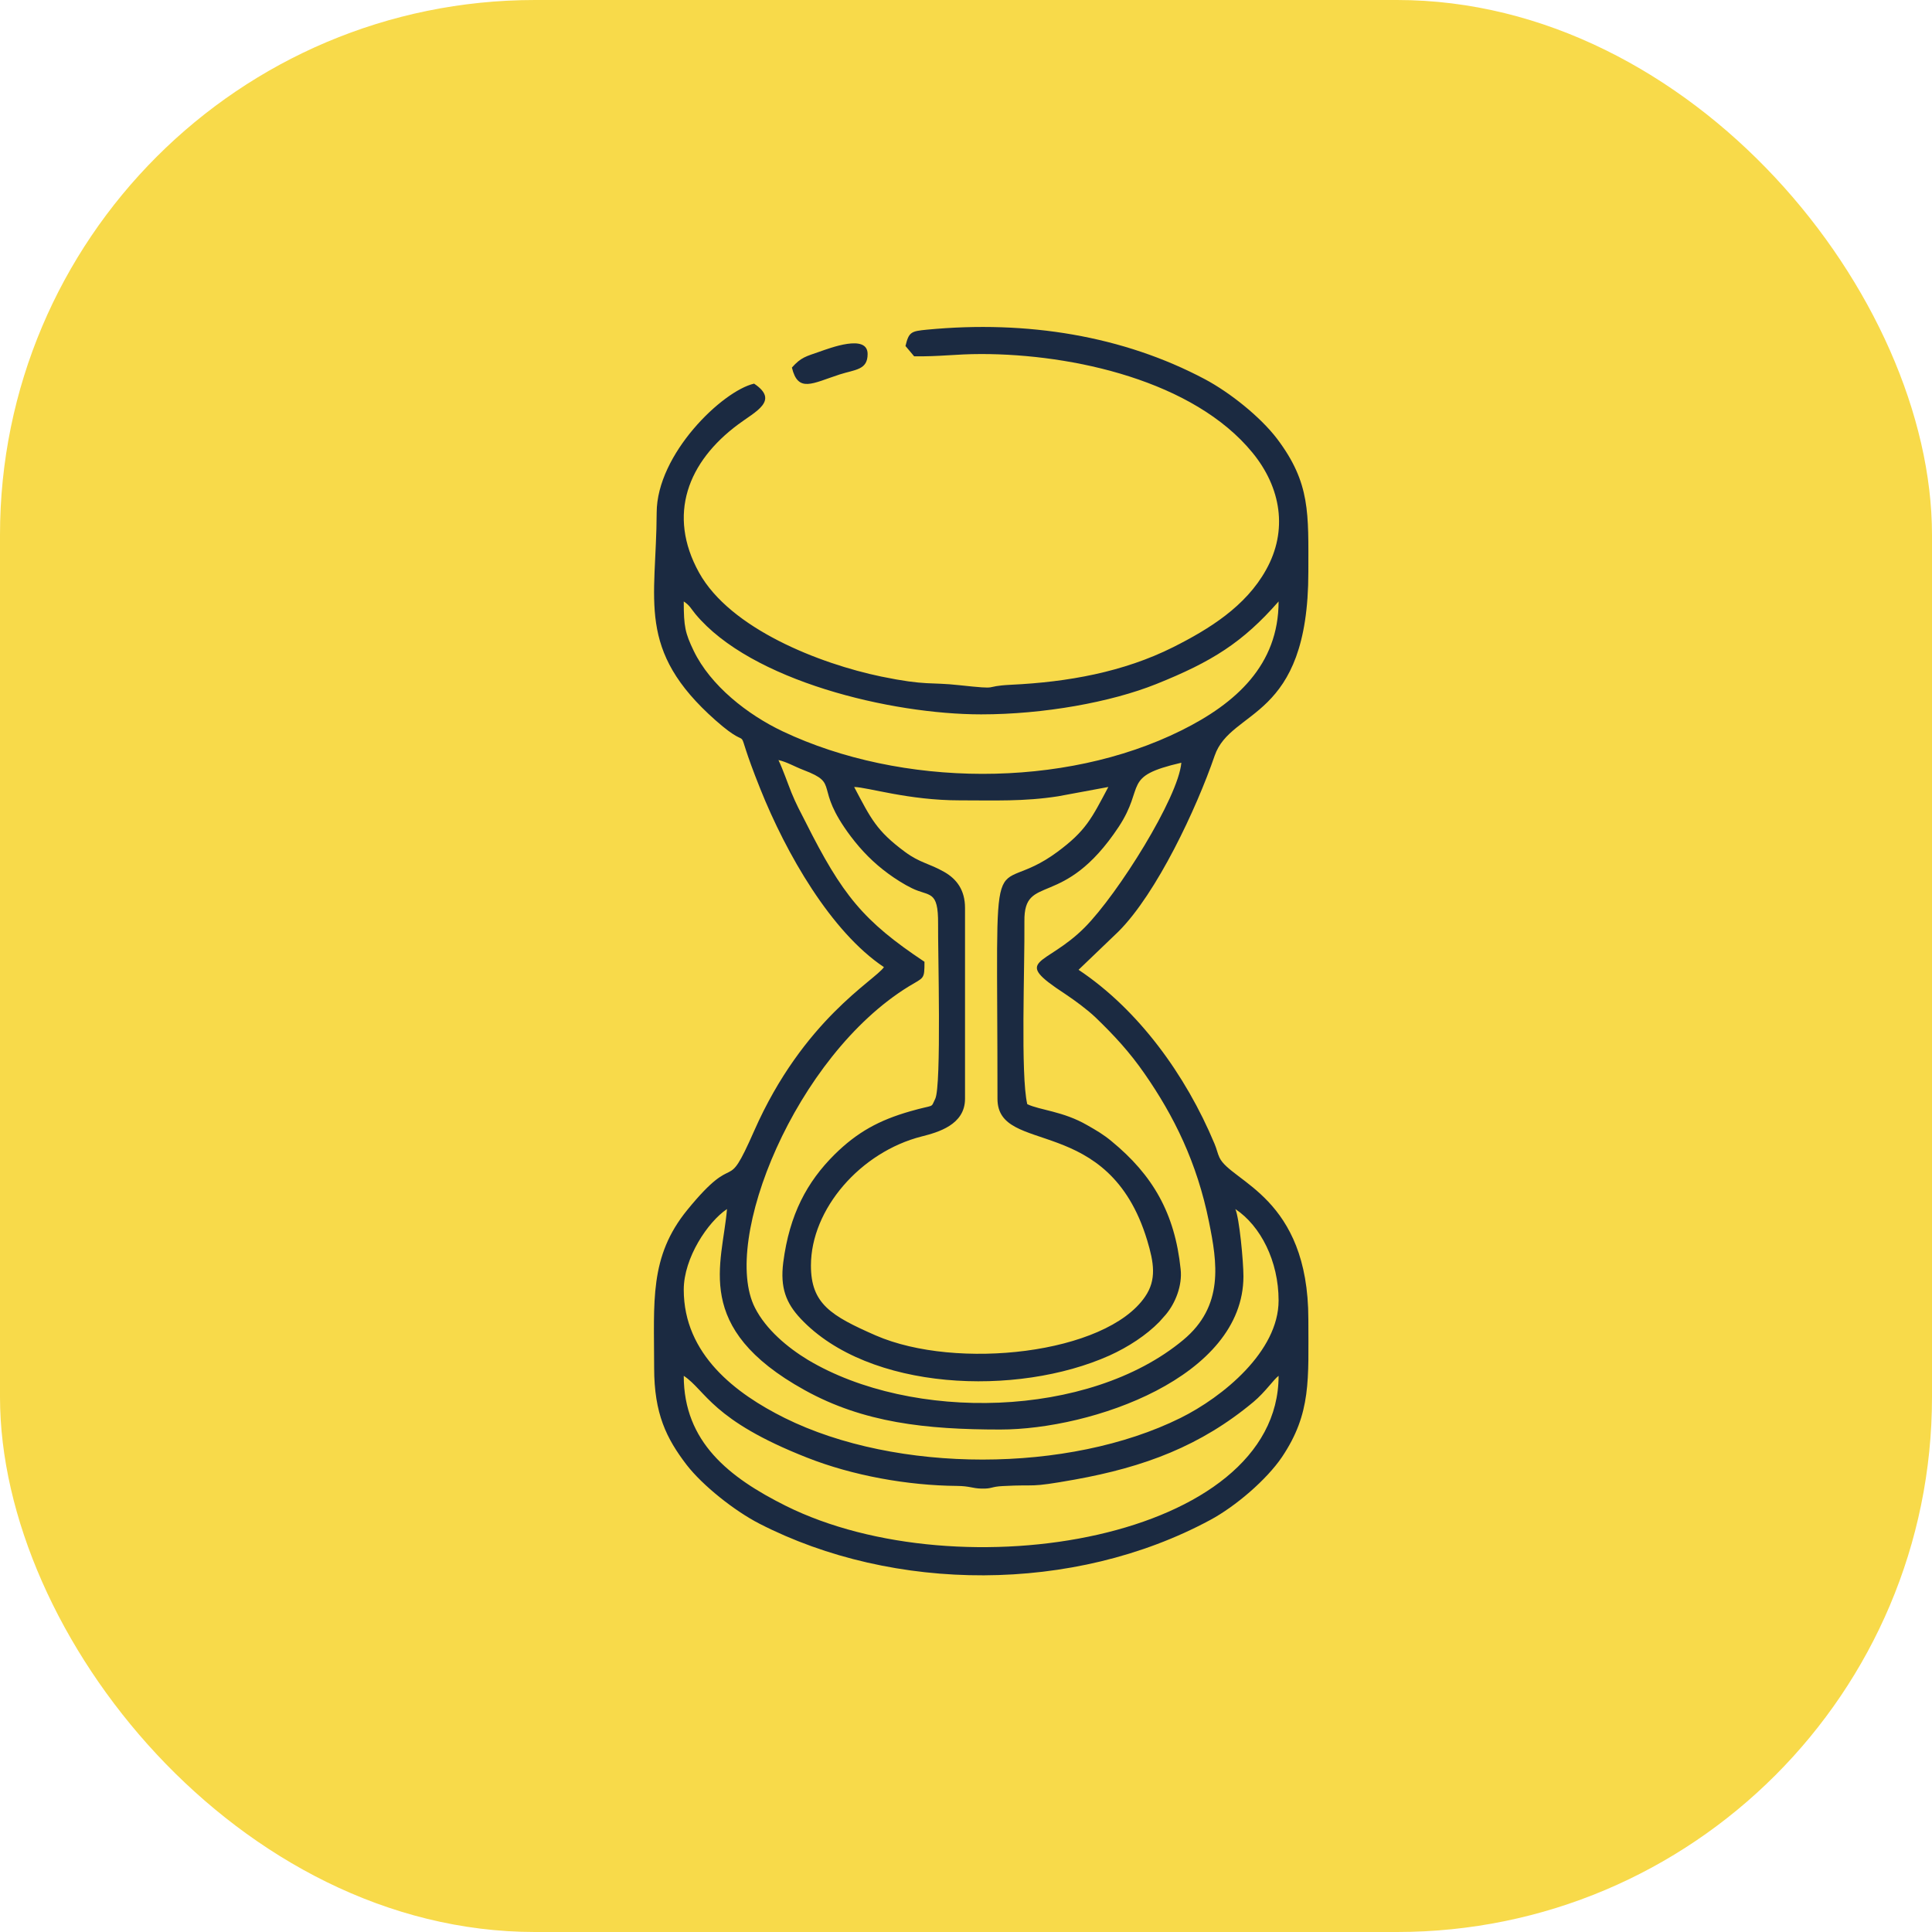
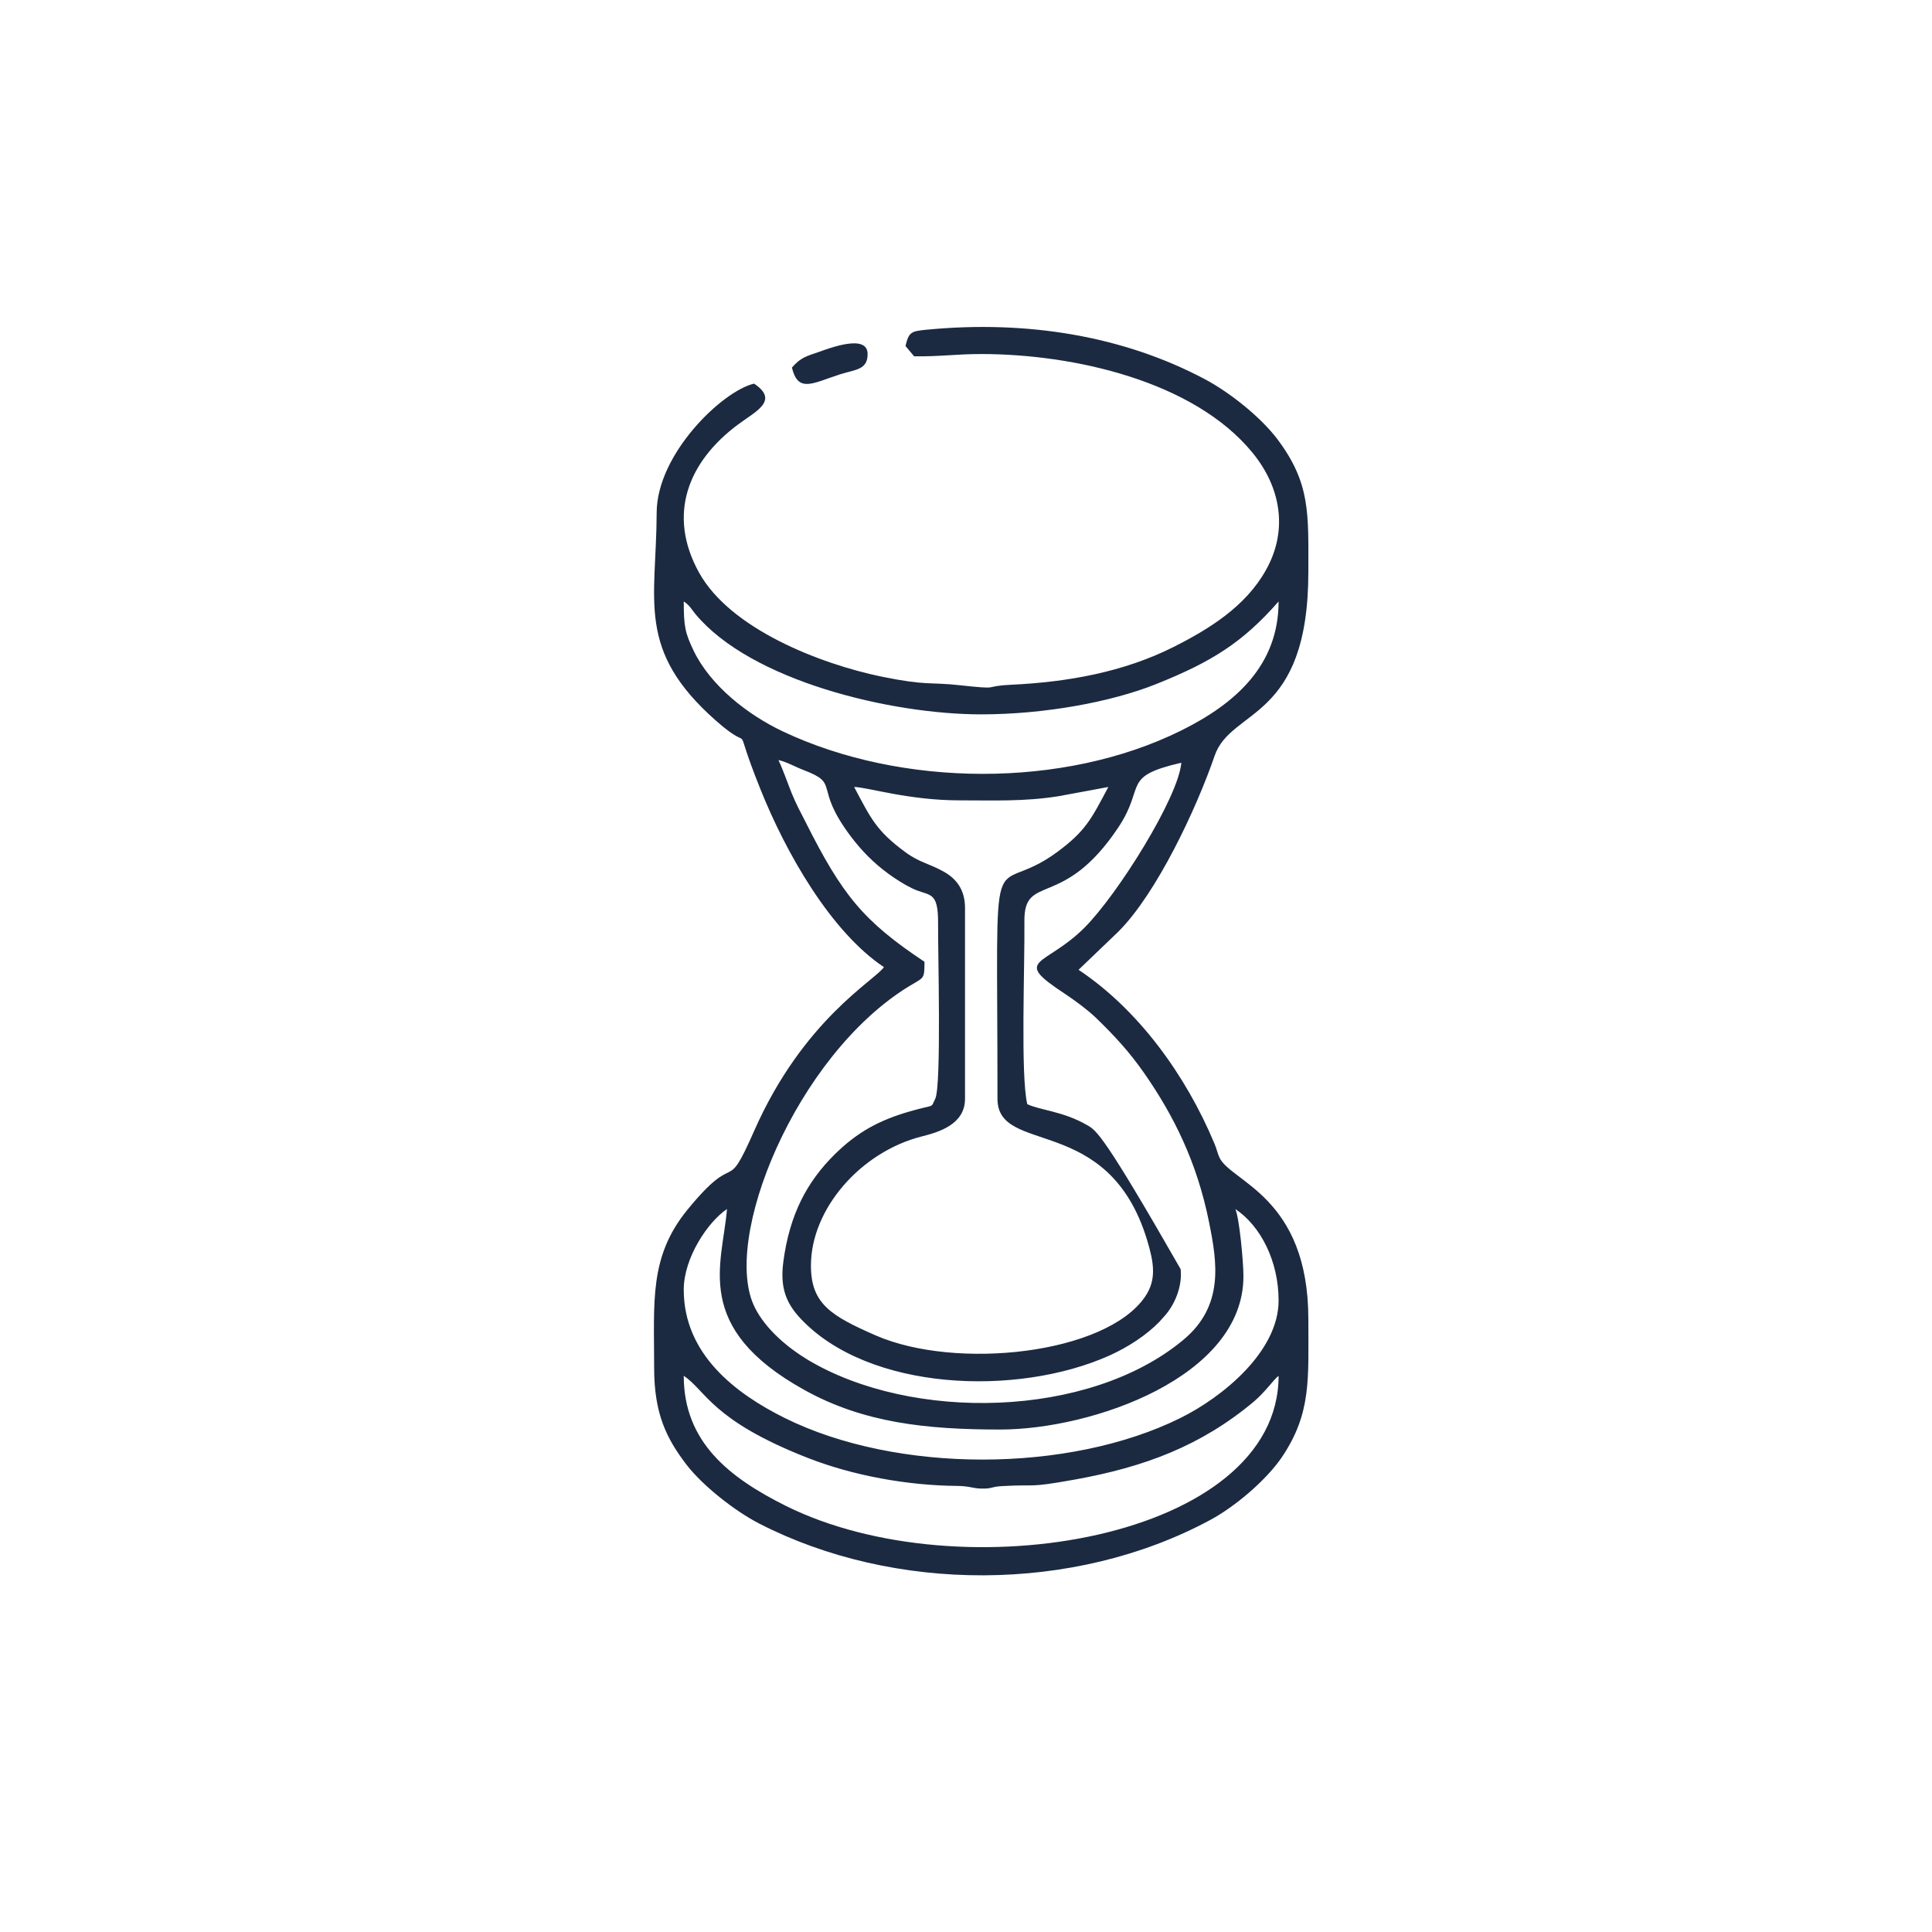
<svg xmlns="http://www.w3.org/2000/svg" width="65" height="65" viewBox="0 0 65 65" fill="none">
-   <rect width="65" height="65" rx="18" fill="#F8DA4A" />
-   <path fill-rule="evenodd" clip-rule="evenodd" d="M23.004 46.288C23.753 46.786 23.939 47.777 27.149 49.039C28.685 49.646 30.535 49.978 32.195 49.992C32.634 49.997 32.701 50.073 33.015 50.082C33.392 50.092 33.33 50.016 33.74 49.997C34.947 49.931 34.542 50.068 36.158 49.779C38.5 49.357 40.394 48.65 42.173 47.165C42.569 46.833 42.85 46.411 43.017 46.288C43.017 51.78 32.314 53.592 26.434 50.661C24.535 49.712 23.004 48.517 23.004 46.288ZM26.643 12.366C26.849 13.225 27.33 12.898 28.246 12.599C28.785 12.428 29.19 12.447 29.19 11.911C29.19 11.219 27.907 11.717 27.564 11.835C27.116 11.992 26.949 12.02 26.643 12.366ZM41.562 40.677C42.411 41.242 43.017 42.427 43.017 43.755C43.017 45.467 41.142 46.999 39.716 47.706C35.953 49.57 30.168 49.575 26.4 47.706C24.76 46.89 23.004 45.572 23.004 43.39C23.004 42.318 23.815 41.109 24.459 40.677C24.306 42.532 23.276 44.666 27.068 46.767C29.052 47.867 31.151 48.095 33.65 48.095C36.736 48.095 41.834 46.335 41.834 42.939C41.834 42.437 41.696 40.976 41.562 40.677ZM28.737 26.477C29.2 26.486 30.564 26.927 32.286 26.927C33.454 26.927 34.451 26.97 35.6 26.79L37.289 26.477C36.726 27.534 36.54 27.947 35.572 28.663C33.244 30.38 33.559 27.496 33.559 36.968C33.559 38.889 37.294 37.423 38.596 41.73C38.82 42.475 38.92 43.053 38.524 43.627C37.203 45.558 32.176 46.108 29.467 44.931C27.95 44.267 27.283 43.86 27.283 42.579C27.283 40.677 28.952 38.756 31.012 38.234C31.551 38.097 32.467 37.846 32.467 36.968V30.546C32.467 29.944 32.185 29.574 31.771 29.337C31.246 29.038 30.96 29.038 30.45 28.663C29.481 27.947 29.3 27.539 28.737 26.477ZM39.745 25.661C39.645 26.828 37.618 30.072 36.492 31.205C35.162 32.538 33.998 32.239 35.834 33.439C36.154 33.653 36.569 33.956 36.859 34.231C37.484 34.834 37.999 35.389 38.505 36.119C39.492 37.537 40.274 39.112 40.675 41.109C40.952 42.475 41.19 43.935 39.807 45.083C36.631 47.725 30.678 47.839 27.182 45.752C26.5 45.339 25.771 44.732 25.399 43.997C24.249 41.735 26.763 35.531 30.573 33.188C31.089 32.875 31.103 32.96 31.103 32.358C29.043 30.987 28.337 30.114 27.101 27.653C26.93 27.321 26.782 27.046 26.629 26.671C26.5 26.349 26.343 25.893 26.19 25.571C26.481 25.637 26.715 25.784 27.035 25.907C28.294 26.387 27.345 26.434 28.618 28.132C28.99 28.625 29.391 29.033 29.891 29.398C30.111 29.56 30.43 29.764 30.678 29.882C31.27 30.176 31.57 29.92 31.561 31.087C31.551 31.912 31.68 36.532 31.465 36.968C31.298 37.305 31.484 37.139 30.616 37.39C29.577 37.689 28.842 38.087 28.074 38.846C27.154 39.762 26.562 40.852 26.352 42.47C26.243 43.328 26.448 43.845 26.939 44.367C29.229 46.8 34.212 46.999 37.327 45.605C37.956 45.32 38.567 44.922 39.006 44.471L39.22 44.23C39.545 43.845 39.783 43.248 39.721 42.698C39.526 40.815 38.782 39.534 37.398 38.396C37.131 38.173 36.888 38.031 36.578 37.855C35.767 37.385 34.985 37.352 34.561 37.148C34.332 36.176 34.48 32.538 34.465 30.997C34.446 29.351 35.767 30.641 37.637 27.819C38.553 26.429 37.718 26.13 39.745 25.661ZM23.004 20.235C23.209 20.372 23.233 20.458 23.395 20.657C25.265 22.91 29.977 24.034 33.011 24.034C35.114 24.034 37.375 23.626 38.901 23.014C40.77 22.265 41.81 21.615 43.017 20.235C43.017 22.374 41.581 23.664 39.745 24.575C35.782 26.543 30.321 26.491 26.338 24.608C25.155 24.048 23.906 23.071 23.338 21.895C23.052 21.297 23.004 21.084 23.004 20.235ZM30.464 11.641L30.755 11.987C31.623 12.001 32.143 11.911 33.011 11.911C36.115 11.911 40.165 12.817 42.139 15.231C43.098 16.403 43.341 17.845 42.592 19.177C41.91 20.401 40.689 21.16 39.473 21.772C37.799 22.611 35.925 22.948 34.012 23.038C32.982 23.09 33.774 23.213 32.271 23.052C31.294 22.943 31.174 23.076 29.653 22.763C27.573 22.331 24.569 21.155 23.52 19.267C22.437 17.313 23.148 15.53 24.836 14.278C25.413 13.846 26.233 13.481 25.37 12.907C24.302 13.154 22.098 15.274 22.093 17.247C22.084 20.216 21.388 21.862 24.078 24.238C25.504 25.5 24.526 23.916 25.58 26.543C26.448 28.715 27.96 31.352 29.739 32.538C29.438 32.984 27.025 34.298 25.37 38.054C24.369 40.326 24.86 38.576 23.124 40.706C21.836 42.285 22.008 43.788 22.008 46.018C22.008 47.564 22.422 48.394 23.095 49.276C23.639 49.983 24.721 50.837 25.551 51.263C30.073 53.583 36.115 53.616 40.713 51.14C41.562 50.685 42.611 49.788 43.131 49.02C44.123 47.54 44.018 46.416 44.018 44.386C44.018 40.264 41.419 39.771 41.028 38.946C40.961 38.804 40.933 38.647 40.861 38.481C39.893 36.162 38.295 33.966 36.287 32.628L37.632 31.338C38.92 30.048 40.255 27.202 40.866 25.424C41.419 23.816 44.018 24.271 44.018 19.239C44.018 17.275 44.095 16.26 42.969 14.766C42.406 14.026 41.381 13.206 40.532 12.755C37.794 11.304 34.57 10.768 31.189 11.091C30.654 11.143 30.578 11.166 30.464 11.641Z" fill="#1B2A41" />
+   <path fill-rule="evenodd" clip-rule="evenodd" d="M23.004 46.288C23.753 46.786 23.939 47.777 27.149 49.039C28.685 49.646 30.535 49.978 32.195 49.992C32.634 49.997 32.701 50.073 33.015 50.082C33.392 50.092 33.33 50.016 33.74 49.997C34.947 49.931 34.542 50.068 36.158 49.779C38.5 49.357 40.394 48.65 42.173 47.165C42.569 46.833 42.85 46.411 43.017 46.288C43.017 51.78 32.314 53.592 26.434 50.661C24.535 49.712 23.004 48.517 23.004 46.288ZM26.643 12.366C26.849 13.225 27.33 12.898 28.246 12.599C28.785 12.428 29.19 12.447 29.19 11.911C29.19 11.219 27.907 11.717 27.564 11.835C27.116 11.992 26.949 12.02 26.643 12.366ZM41.562 40.677C42.411 41.242 43.017 42.427 43.017 43.755C43.017 45.467 41.142 46.999 39.716 47.706C35.953 49.57 30.168 49.575 26.4 47.706C24.76 46.89 23.004 45.572 23.004 43.39C23.004 42.318 23.815 41.109 24.459 40.677C24.306 42.532 23.276 44.666 27.068 46.767C29.052 47.867 31.151 48.095 33.65 48.095C36.736 48.095 41.834 46.335 41.834 42.939C41.834 42.437 41.696 40.976 41.562 40.677ZM28.737 26.477C29.2 26.486 30.564 26.927 32.286 26.927C33.454 26.927 34.451 26.97 35.6 26.79L37.289 26.477C36.726 27.534 36.54 27.947 35.572 28.663C33.244 30.38 33.559 27.496 33.559 36.968C33.559 38.889 37.294 37.423 38.596 41.73C38.82 42.475 38.92 43.053 38.524 43.627C37.203 45.558 32.176 46.108 29.467 44.931C27.95 44.267 27.283 43.86 27.283 42.579C27.283 40.677 28.952 38.756 31.012 38.234C31.551 38.097 32.467 37.846 32.467 36.968V30.546C32.467 29.944 32.185 29.574 31.771 29.337C31.246 29.038 30.96 29.038 30.45 28.663C29.481 27.947 29.3 27.539 28.737 26.477ZM39.745 25.661C39.645 26.828 37.618 30.072 36.492 31.205C35.162 32.538 33.998 32.239 35.834 33.439C36.154 33.653 36.569 33.956 36.859 34.231C37.484 34.834 37.999 35.389 38.505 36.119C39.492 37.537 40.274 39.112 40.675 41.109C40.952 42.475 41.19 43.935 39.807 45.083C36.631 47.725 30.678 47.839 27.182 45.752C26.5 45.339 25.771 44.732 25.399 43.997C24.249 41.735 26.763 35.531 30.573 33.188C31.089 32.875 31.103 32.96 31.103 32.358C29.043 30.987 28.337 30.114 27.101 27.653C26.93 27.321 26.782 27.046 26.629 26.671C26.5 26.349 26.343 25.893 26.19 25.571C26.481 25.637 26.715 25.784 27.035 25.907C28.294 26.387 27.345 26.434 28.618 28.132C28.99 28.625 29.391 29.033 29.891 29.398C30.111 29.56 30.43 29.764 30.678 29.882C31.27 30.176 31.57 29.92 31.561 31.087C31.551 31.912 31.68 36.532 31.465 36.968C31.298 37.305 31.484 37.139 30.616 37.39C29.577 37.689 28.842 38.087 28.074 38.846C27.154 39.762 26.562 40.852 26.352 42.47C26.243 43.328 26.448 43.845 26.939 44.367C29.229 46.8 34.212 46.999 37.327 45.605C37.956 45.32 38.567 44.922 39.006 44.471L39.22 44.23C39.545 43.845 39.783 43.248 39.721 42.698C37.131 38.173 36.888 38.031 36.578 37.855C35.767 37.385 34.985 37.352 34.561 37.148C34.332 36.176 34.48 32.538 34.465 30.997C34.446 29.351 35.767 30.641 37.637 27.819C38.553 26.429 37.718 26.13 39.745 25.661ZM23.004 20.235C23.209 20.372 23.233 20.458 23.395 20.657C25.265 22.91 29.977 24.034 33.011 24.034C35.114 24.034 37.375 23.626 38.901 23.014C40.77 22.265 41.81 21.615 43.017 20.235C43.017 22.374 41.581 23.664 39.745 24.575C35.782 26.543 30.321 26.491 26.338 24.608C25.155 24.048 23.906 23.071 23.338 21.895C23.052 21.297 23.004 21.084 23.004 20.235ZM30.464 11.641L30.755 11.987C31.623 12.001 32.143 11.911 33.011 11.911C36.115 11.911 40.165 12.817 42.139 15.231C43.098 16.403 43.341 17.845 42.592 19.177C41.91 20.401 40.689 21.16 39.473 21.772C37.799 22.611 35.925 22.948 34.012 23.038C32.982 23.09 33.774 23.213 32.271 23.052C31.294 22.943 31.174 23.076 29.653 22.763C27.573 22.331 24.569 21.155 23.52 19.267C22.437 17.313 23.148 15.53 24.836 14.278C25.413 13.846 26.233 13.481 25.37 12.907C24.302 13.154 22.098 15.274 22.093 17.247C22.084 20.216 21.388 21.862 24.078 24.238C25.504 25.5 24.526 23.916 25.58 26.543C26.448 28.715 27.96 31.352 29.739 32.538C29.438 32.984 27.025 34.298 25.37 38.054C24.369 40.326 24.86 38.576 23.124 40.706C21.836 42.285 22.008 43.788 22.008 46.018C22.008 47.564 22.422 48.394 23.095 49.276C23.639 49.983 24.721 50.837 25.551 51.263C30.073 53.583 36.115 53.616 40.713 51.14C41.562 50.685 42.611 49.788 43.131 49.02C44.123 47.54 44.018 46.416 44.018 44.386C44.018 40.264 41.419 39.771 41.028 38.946C40.961 38.804 40.933 38.647 40.861 38.481C39.893 36.162 38.295 33.966 36.287 32.628L37.632 31.338C38.92 30.048 40.255 27.202 40.866 25.424C41.419 23.816 44.018 24.271 44.018 19.239C44.018 17.275 44.095 16.26 42.969 14.766C42.406 14.026 41.381 13.206 40.532 12.755C37.794 11.304 34.57 10.768 31.189 11.091C30.654 11.143 30.578 11.166 30.464 11.641Z" fill="#1B2A41" />
</svg>